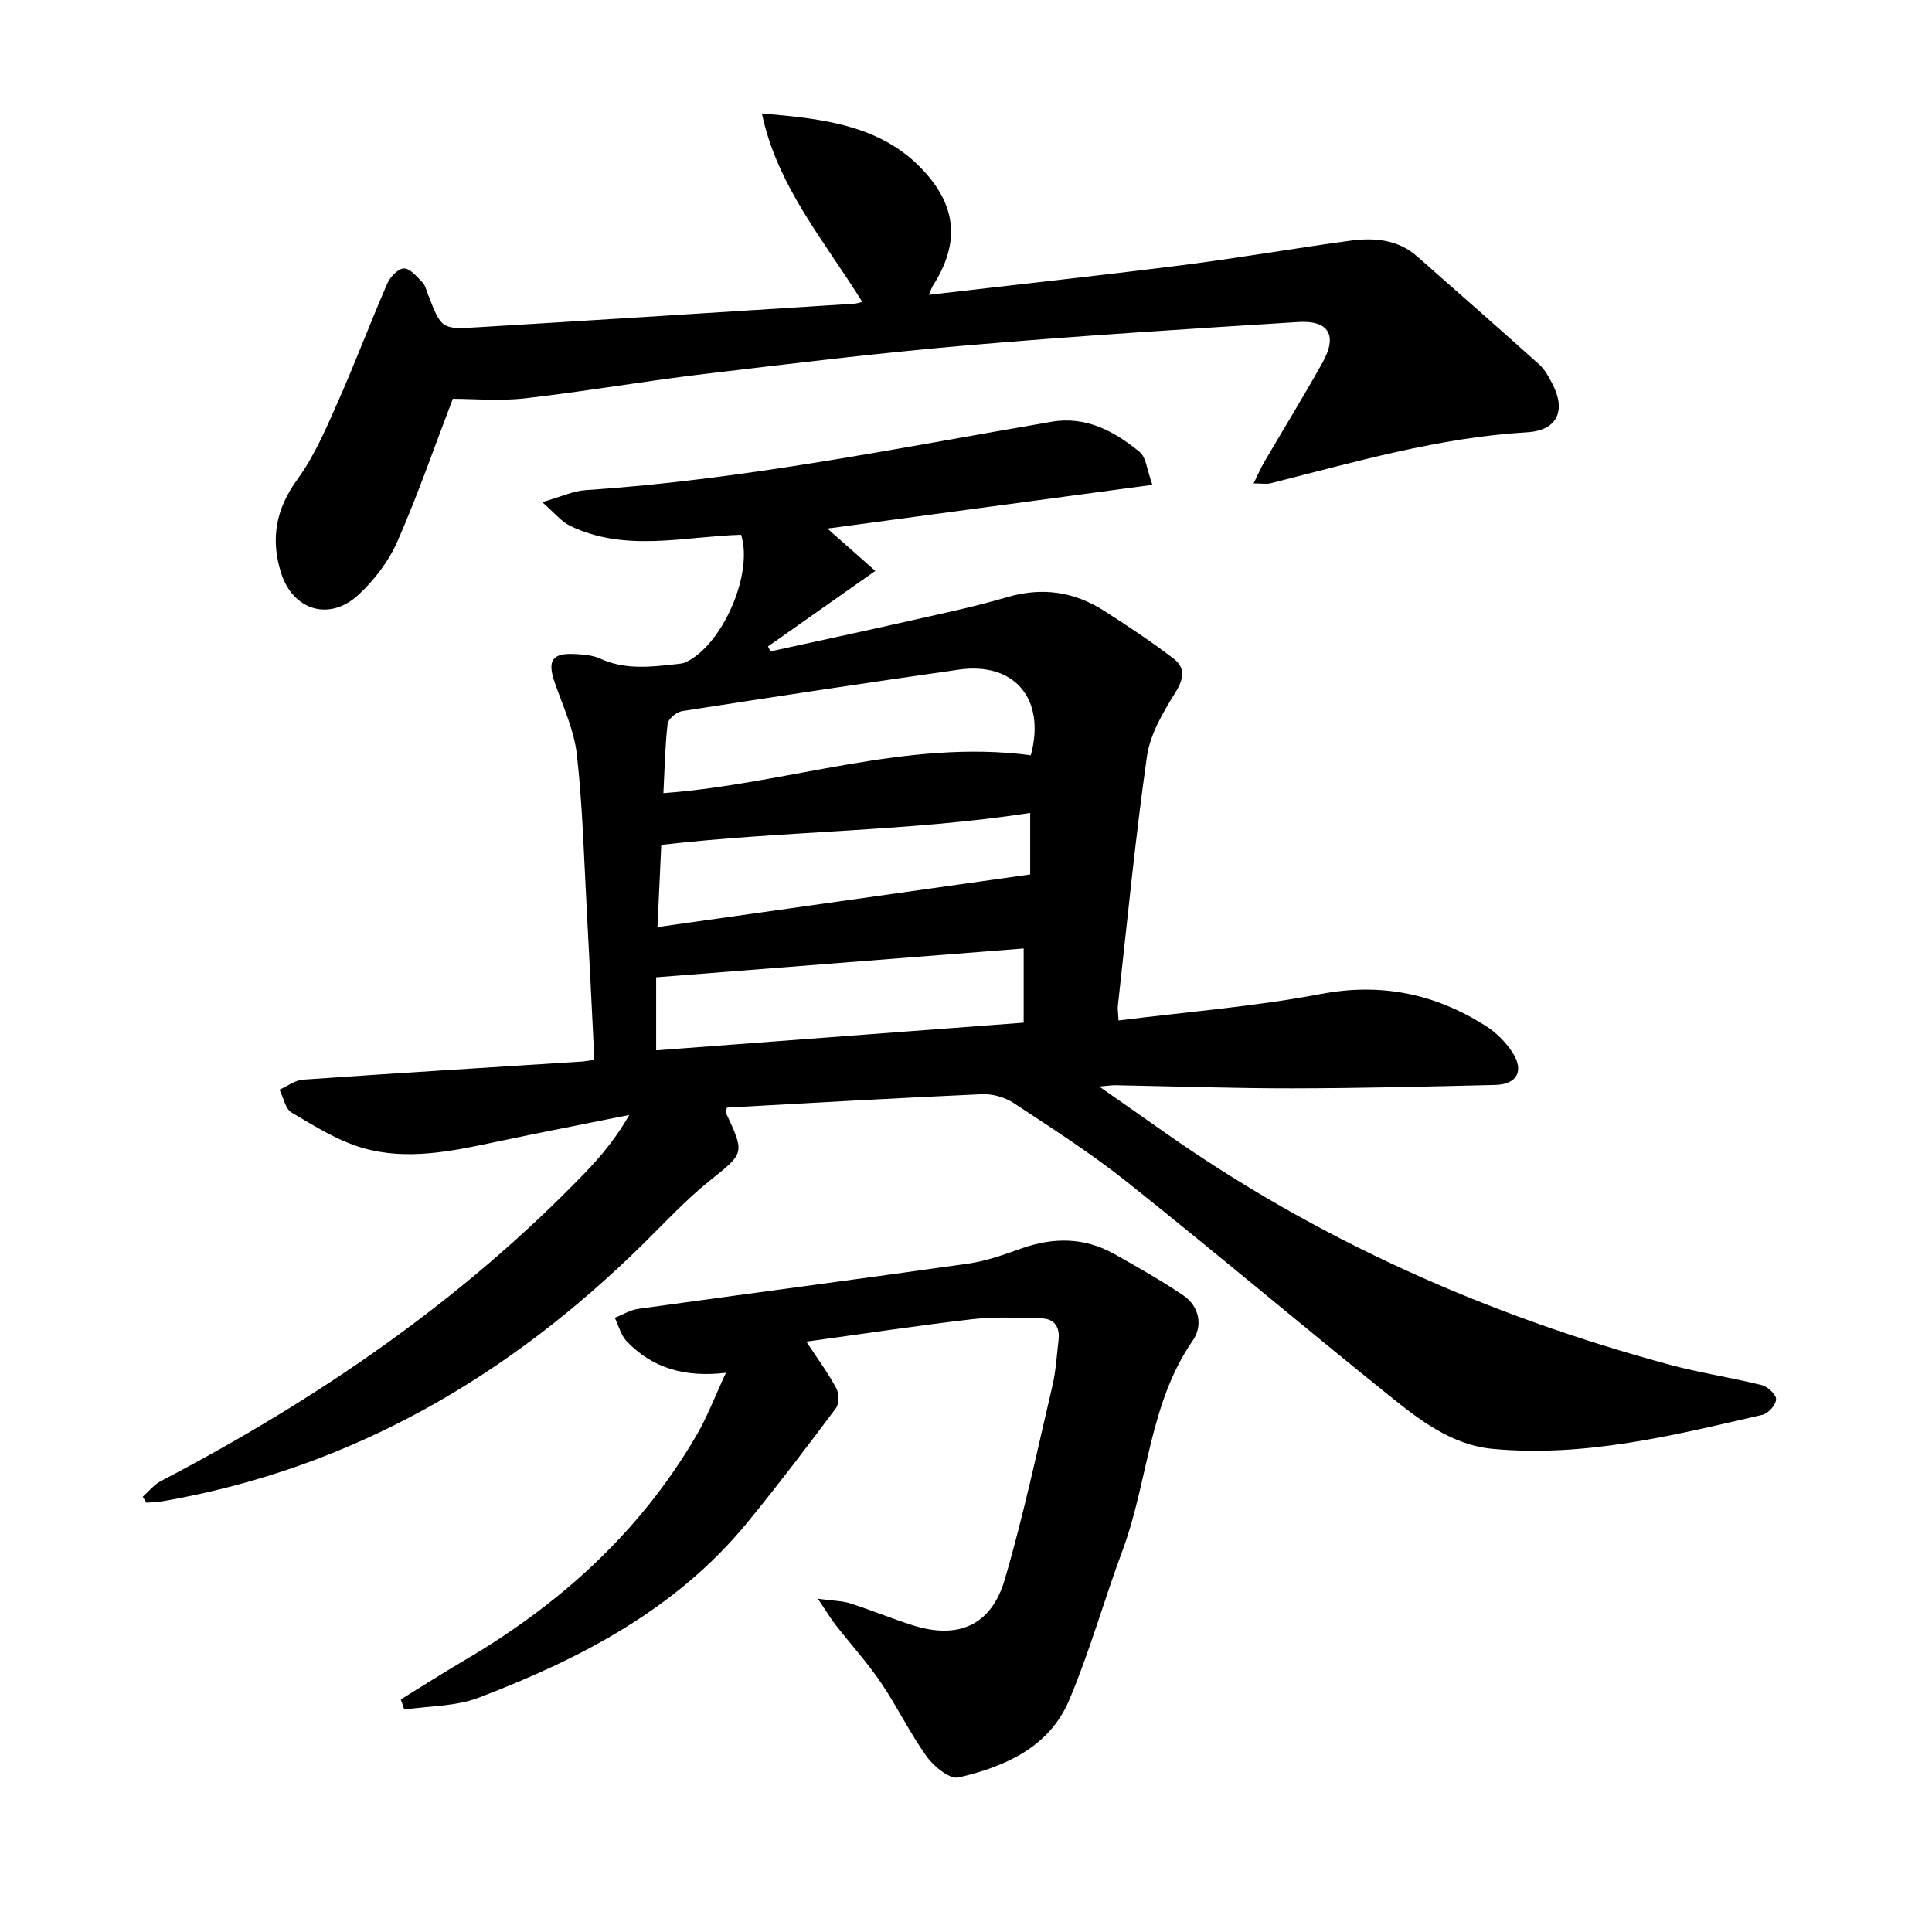
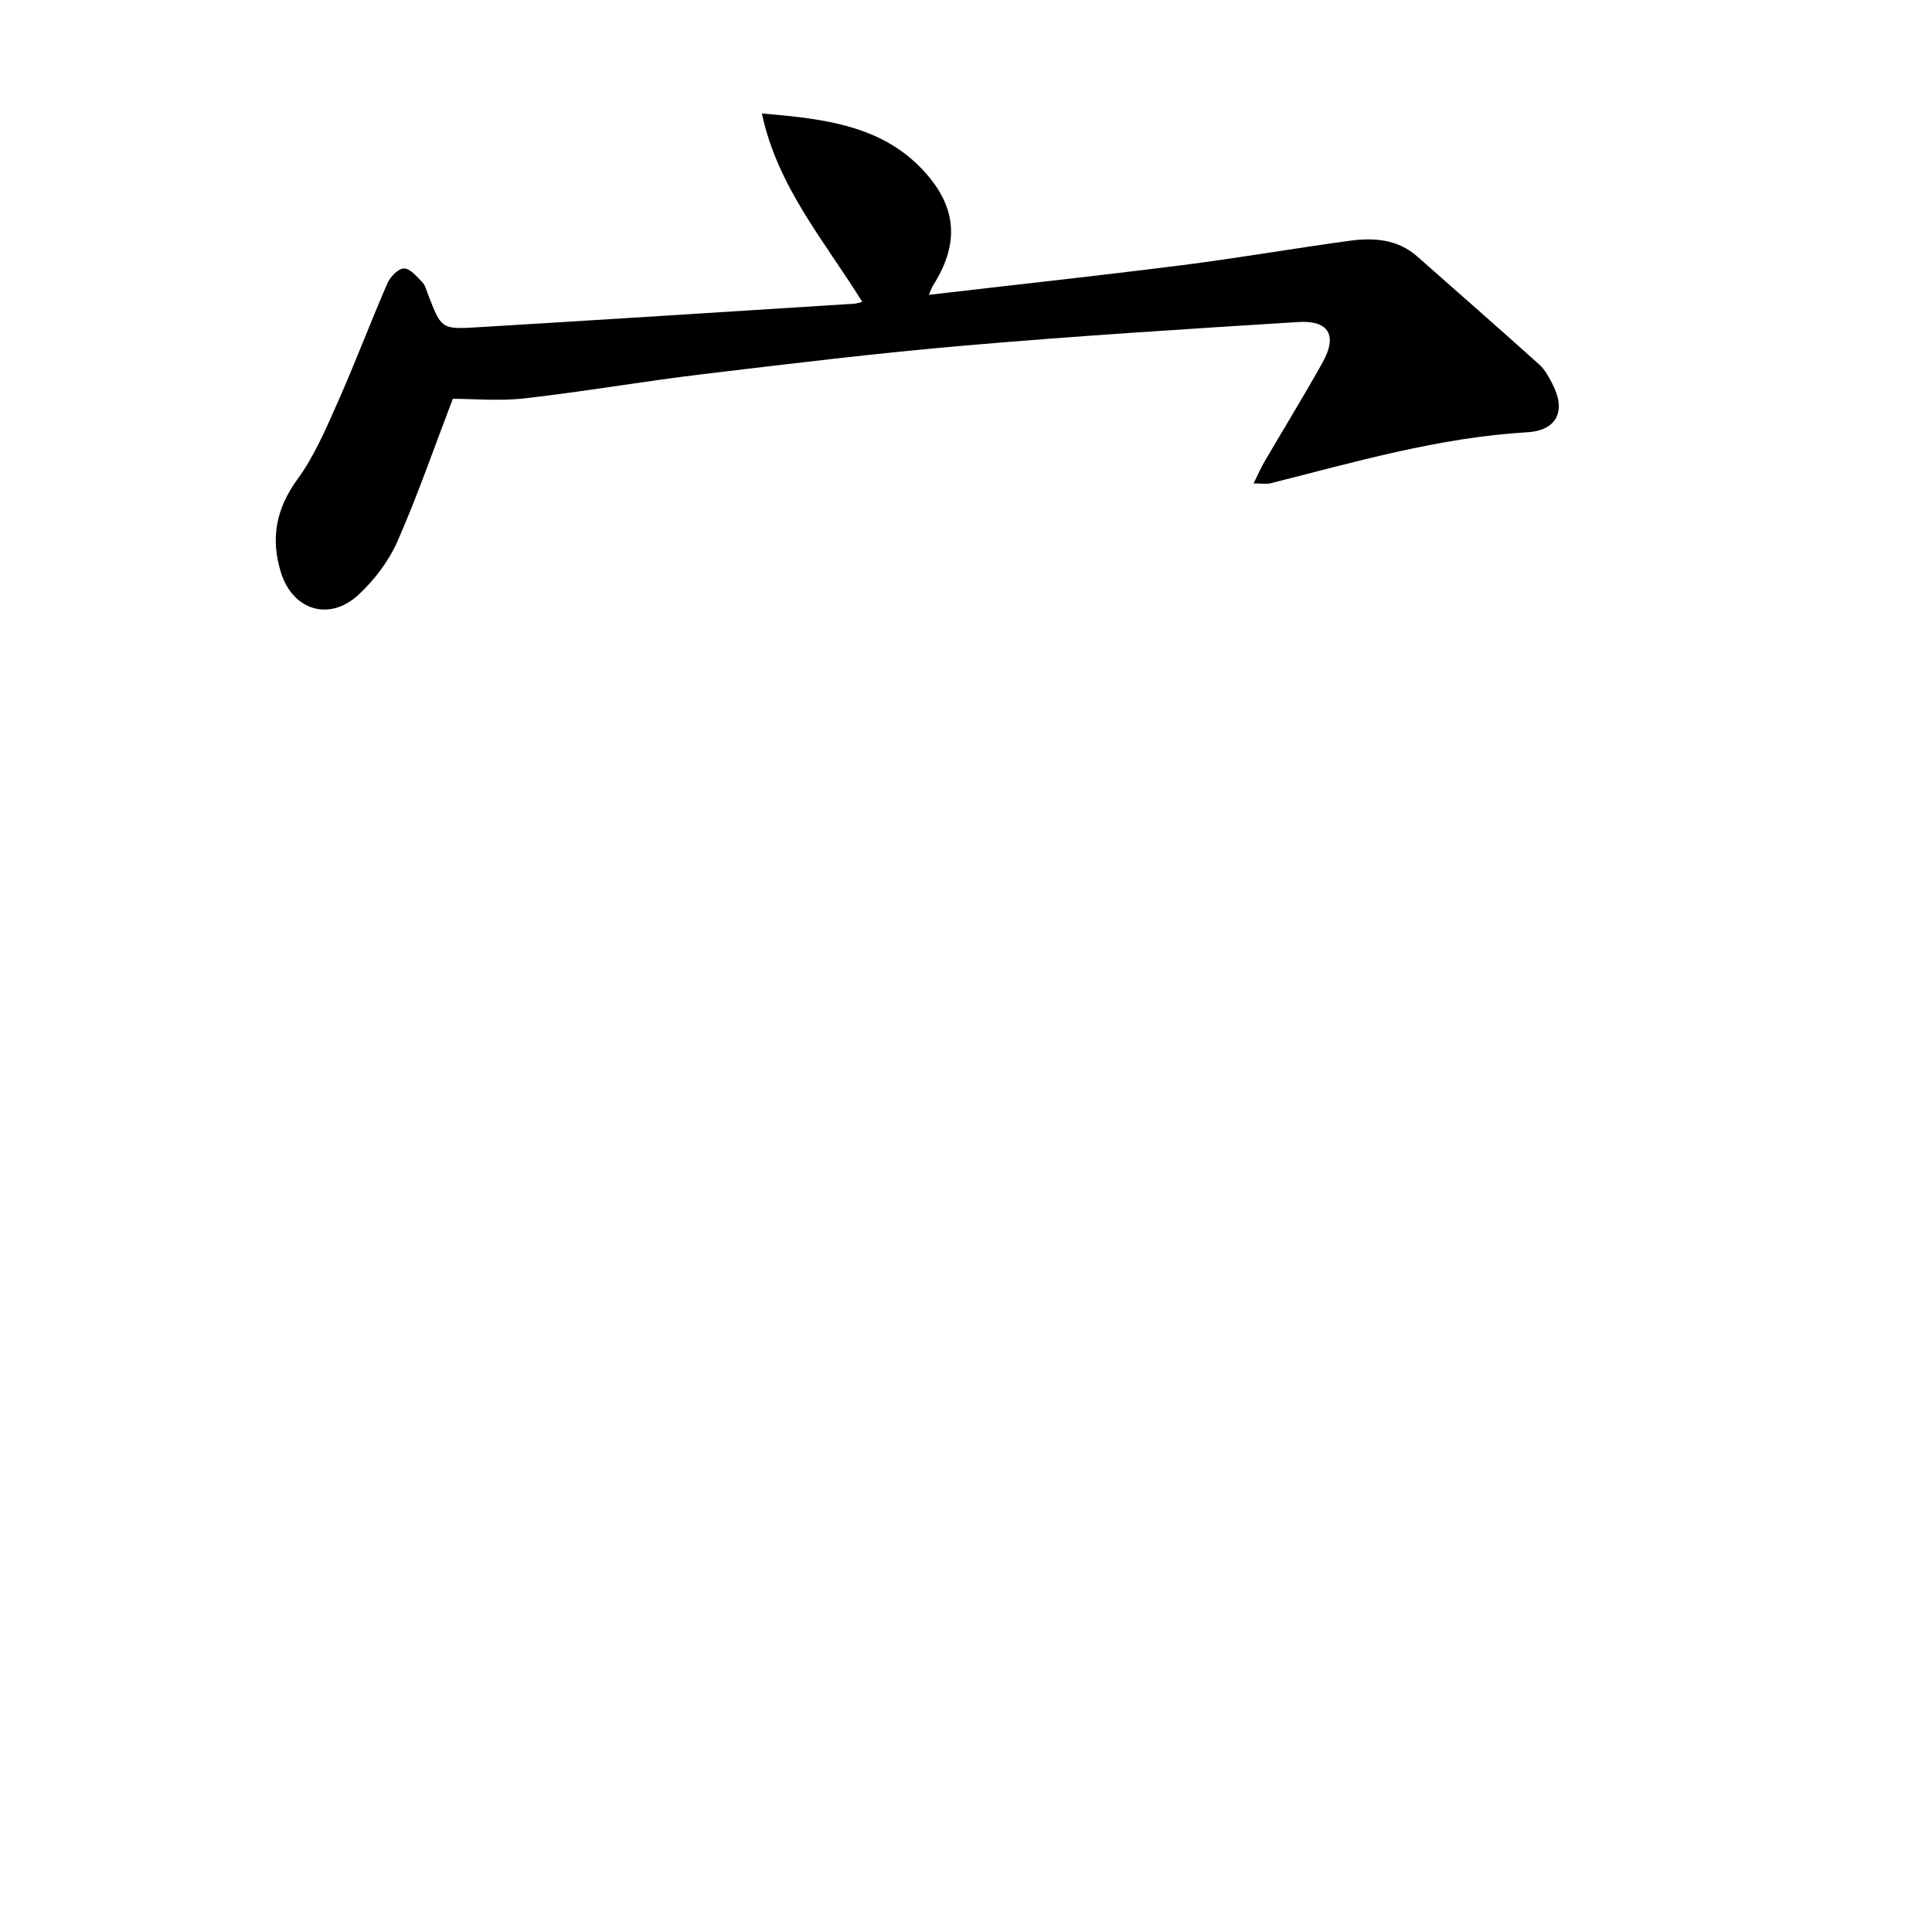
<svg xmlns="http://www.w3.org/2000/svg" enable-background="new 0 0 400 400" viewBox="0 0 400 400">
-   <path d="m29.56 309.88c1.25-1.1 2.33-2.51 3.76-3.25 32.48-16.95 62.39-37.43 87.91-63.93 3.37-3.5 6.44-7.28 9.06-11.86-9.29 1.87-18.6 3.66-27.87 5.63-9.05 1.92-18.22 3.82-27.27 1.22-5.21-1.5-10.03-4.55-14.76-7.34-1.31-.77-1.71-3.12-2.52-4.74 1.61-.72 3.19-1.96 4.84-2.08 19.18-1.34 38.37-2.51 57.55-3.73.78-.05 1.55-.2 2.8-.36-.53-10.52-1.02-20.94-1.59-31.35-.58-10.64-.85-21.32-2.04-31.89-.57-5.06-2.87-9.96-4.57-14.86-1.6-4.61-.57-6.21 4.32-5.92 1.72.1 3.57.24 5.09.94 5.18 2.38 10.5 1.72 15.85 1.13.63-.07 1.3-.12 1.85-.38 7.53-3.52 14.05-18.22 11.47-26.39-11.81.34-23.95 3.71-35.47-1.88-1.74-.84-3.05-2.56-5.72-4.88 3.85-1.09 6.41-2.32 9.03-2.49 32.53-2.14 64.41-8.67 96.44-14.15 7.16-1.22 13.03 1.98 18.25 6.27 1.33 1.09 1.47 3.64 2.62 6.79-22.54 3.03-44.35 5.96-67.29 9.05 3.96 3.49 6.72 5.94 9.92 8.77-7.88 5.55-15.05 10.59-22.22 15.64.18.34.36.68.54 1.02 9.56-2.09 19.13-4.14 28.68-6.3 6.79-1.53 13.61-2.96 20.28-4.92 7.21-2.12 13.83-1.18 20.03 2.78 4.93 3.14 9.8 6.39 14.45 9.94 2.5 1.91 2.12 4.2.34 7.06-2.53 4.07-5.2 8.59-5.86 13.2-2.44 17.15-4.09 34.41-6.02 51.63-.07.61.05 1.24.14 3.03 14.09-1.78 28.12-2.87 41.86-5.48 12.51-2.38 23.58-.07 34.03 6.51 2.21 1.39 4.27 3.41 5.69 5.61 2.45 3.8.91 6.59-3.56 6.7-13.98.34-27.97.69-41.96.71-12.24.01-24.47-.42-36.71-.65-.71-.01-1.42.11-3.35.27 4.92 3.44 8.9 6.21 12.86 9.01 32.11 22.7 67.46 38.39 105.32 48.61 6.26 1.69 12.71 2.63 19.01 4.21 1.23.31 2.97 1.94 2.95 2.93-.02 1.12-1.6 2.92-2.78 3.2-18.39 4.26-36.8 8.84-55.9 7.06-8.56-.8-15.28-6.08-21.7-11.25-18.08-14.55-35.83-29.53-53.98-43.99-7.44-5.93-15.5-11.09-23.46-16.34-1.83-1.21-4.41-1.95-6.6-1.85-17.62.78-35.22 1.81-52.78 2.77-.13.44-.36.79-.27.99 4.04 8.62 3.86 8.39-3.41 14.23-4.81 3.87-9.06 8.45-13.46 12.8-27.92 27.58-60.43 46.61-99.49 53.45-1.18.21-2.39.23-3.58.34-.26-.43-.51-.83-.75-1.24zm183.86-153.51c3.14-11.62-3.33-19.38-14.91-17.73-19.13 2.73-38.23 5.62-57.32 8.59-1.14.18-2.85 1.63-2.97 2.64-.54 4.67-.61 9.39-.87 14.34 25.75-1.9 50.28-11.27 76.07-7.84zm-1.48 40c-25.58 2.01-50.91 4-76.09 5.97v15.12c25.62-1.93 50.71-3.82 76.09-5.73 0-5.17 0-10.01 0-15.36zm-75.03-21.45c-.27 5.83-.53 11.3-.79 17.02 25.92-3.66 51.25-7.24 77.17-10.9 0-3.93 0-8.82 0-12.73-25.33 3.88-50.74 3.67-76.38 6.61z" />
  <path d="m259.54 100.09c.93-1.88 1.51-3.24 2.25-4.5 4.01-6.86 8.18-13.63 12.05-20.57 3.1-5.56 1.3-8.74-5.03-8.35-22.97 1.44-45.95 2.88-68.88 4.86-18.19 1.56-36.32 3.77-54.45 5.94-12.28 1.47-24.49 3.6-36.78 5-5.28.6-10.69.1-14.95.1-3.89 10.16-7.29 20.03-11.48 29.55-1.8 4.09-4.77 7.98-8.06 11.03-6.03 5.58-13.6 3.2-16.04-4.61-2.17-6.97-1.07-13.16 3.4-19.29 3.5-4.8 5.91-10.46 8.34-15.94 3.61-8.13 6.74-16.47 10.28-24.62.59-1.36 2.25-3.09 3.44-3.11 1.26-.02 2.67 1.68 3.8 2.84.62.64.85 1.68 1.2 2.57 2.74 7.08 2.75 7.22 10.21 6.77 26.01-1.57 52.02-3.23 78.02-4.88.57-.04 1.14-.26 1.66-.39-7.85-12.62-17.61-23.94-20.78-39 12.97 1.12 25.51 2.43 34.34 12.83 6.22 7.32 6.26 14.66 1.1 22.78-.31.49-.48 1.07-.86 1.94 17.69-2.06 35.04-3.94 52.34-6.13 11.64-1.47 23.2-3.49 34.83-5.07 4.97-.67 9.89-.32 13.95 3.27 8.44 7.45 16.91 14.87 25.28 22.39 1.14 1.03 1.93 2.53 2.66 3.92 2.91 5.55 1.09 9.71-5.22 10.08-18.21 1.07-35.55 6.13-53.06 10.55-.83.22-1.78.04-3.56.04z" />
-   <path d="m166.95 277.77c2.34 3.57 4.5 6.5 6.2 9.66.59 1.09.6 3.22-.1 4.15-5.99 8-12.04 15.97-18.37 23.7-14.69 17.9-34.51 28.17-55.6 36.22-4.74 1.81-10.23 1.68-15.37 2.45-.24-.7-.49-1.4-.73-2.1 4.35-2.68 8.66-5.44 13.07-8.03 19.82-11.62 36.42-26.58 48.1-46.57 2.3-3.93 3.92-8.25 6.15-13.03-8.38 1-15.18-.89-20.55-6.52-1.2-1.26-1.67-3.23-2.47-4.87 1.63-.63 3.21-1.62 4.89-1.85 22.77-3.16 45.56-6.14 68.32-9.37 3.72-.53 7.37-1.85 10.94-3.12 6.64-2.36 13.09-2.34 19.3 1.15 4.82 2.71 9.65 5.45 14.24 8.54 3.41 2.3 4.06 6.37 1.99 9.35-9.11 13.16-9.23 29.2-14.58 43.54-3.82 10.26-6.76 20.87-11.02 30.93-4.13 9.74-13.27 13.77-22.89 16-1.81.42-5.1-2.24-6.58-4.29-3.51-4.88-6.14-10.39-9.52-15.37-2.85-4.19-6.29-7.98-9.41-11.98-1-1.29-1.84-2.71-3.62-5.36 3.23.44 5.05.43 6.7.96 4.37 1.4 8.62 3.17 12.99 4.55 9.32 2.94 16.18.04 18.97-9.42 3.89-13.22 6.74-26.74 9.89-40.17.72-3.08.9-6.28 1.27-9.44.31-2.65-.77-4.46-3.56-4.52-4.73-.11-9.51-.39-14.18.15-11.44 1.33-22.83 3.06-34.47 4.66z" />
</svg>